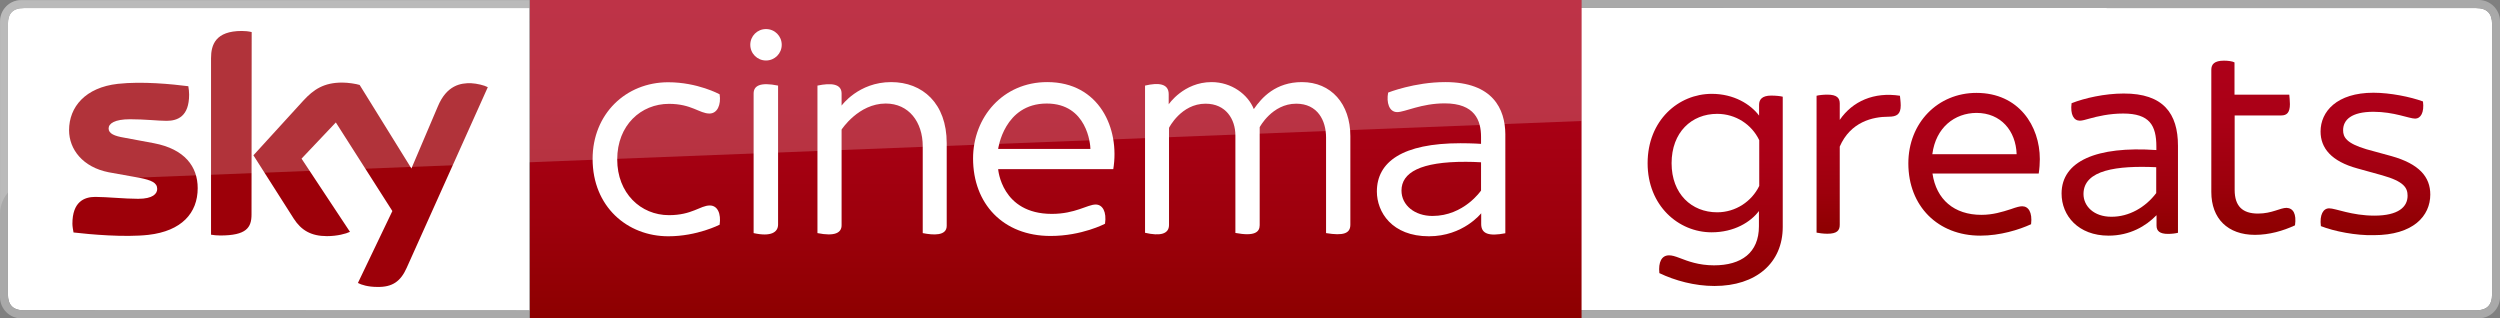
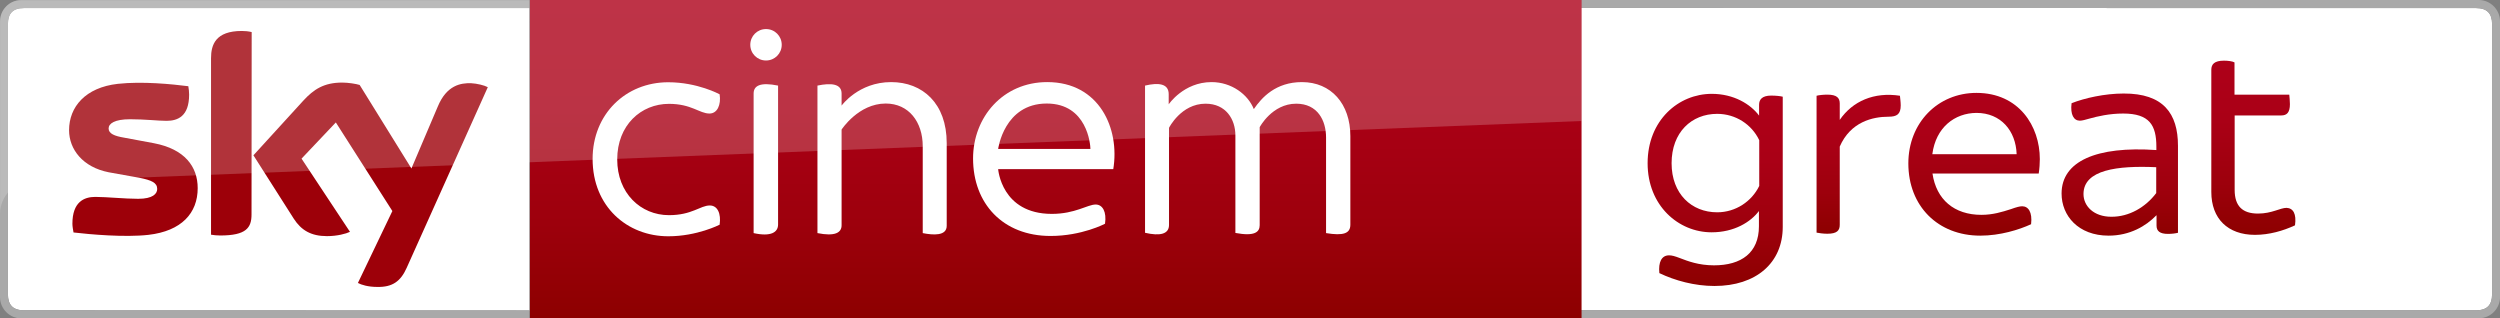
<svg xmlns="http://www.w3.org/2000/svg" version="1.1" id="Livello_1" x="0px" y="0px" viewBox="0 0 1574.4 200.5" style="enable-background:new 0 0 1574.4 200.5;" xml:space="preserve">
  <rect x="0" y="0" width="1574.4" height="200.5" fill="#808080" stroke="none" />
  <style type="text/css">
	.st0{fill:#FFFFFF;}
	.st1{fill:#A9A9A9;}
	.st2{fill:url(#SVGID_1_);}
	.st3{fill:#9D0009;}
	.st4{fill:url(#SVGID_2_);}
	.st5{fill:url(#SVGID_3_);}
	.st6{fill:url(#SVGID_4_);}
	.st7{fill:url(#SVGID_5_);}
	.st8{fill:url(#SVGID_6_);}
	.st9{fill:url(#SVGID_7_);}
	.st10{opacity:0.2;fill:#FFFFFF;enable-background:new    ;}
</style>
  <g>
    <path class="st0" d="M1559.4,195.4c6.9,0,10-3.4,10-10V15.1c0-6.5-3.1-10-10-10L994,5l0.1,190.4H1559.4z" />
    <path class="st1" d="M1559.4,5.1c6.9,0,10,3.5,10,10v170.3c0,6.6-3.1,10-10,10H994.1v5h567.1c7.4,0,13.2-6.2,13.2-13.2V13.4   c0-7.3-6-13.4-13.4-13.4H994v5L1559.4,5.1L1559.4,5.1z" />
    <linearGradient id="SVGID_1_" gradientUnits="userSpaceOnUse" x1="664.852" y1="-2432" x2="664.852" y2="-2632.3" gradientTransform="matrix(1 0 0 -1 0 -2432)">
      <stop offset="0" style="stop-color:#AE0019" />
      <stop offset="0.345" style="stop-color:#AA0016" />
      <stop offset="0.702" style="stop-color:#9D000C" />
      <stop offset="1" style="stop-color:#8D0000" />
    </linearGradient>
    <path class="st2" d="M333.7,0H996v200.3H333.7V0z" />
    <g>
      <path class="st0" d="M373.2,100.1c0-28.3,20.9-48.3,47.6-48.3c18.6,0,32.4,7.6,32.4,7.6c1,6.7-1.5,12.1-6.4,12.1    c-6.3,0-11.3-6.1-25.5-6.1c-17.6,0-32.6,13.4-32.6,35c0,21.3,14.8,35.1,32.6,35.1c14.5,0,19.7-6.1,25.7-6.1    c4.9,0,7.2,5.1,6.2,12.1c0,0-14.1,7.3-32.3,7.3C395,148.8,373.2,130.1,373.2,100.1z" />
      <path class="st0" d="M474.6,146.8c10.9,2.4,15.4-0.5,15.4-5.4V53.9c-11.3-2.3-15.4,0.1-15.4,5V146.8z M492.3,28.2    c0,5.5-4.4,9.9-9.9,9.9s-9.9-4.4-9.9-9.9s4.4-9.9,9.9-9.9S492.3,22.7,492.3,28.2" />
      <path class="st0" d="M514.8,146.8V53.9c8.6-1.8,15.2-1.2,15.2,5v7.6c0,0,10.6-14.8,31.2-14.8c19.8,0,35,13.4,35,38.4v52.1    c0,6.5-8.5,5.9-15.1,4.6V92.1c0-15.3-8.8-26.9-23.3-26.9c-17.2,0-27.8,16.4-27.8,16.4v60.1C530.1,146.6,525.8,149,514.8,146.8z" />
      <path class="st0" d="M659.2,65.2c25.5,0,27.5,25.9,27.5,28.6h-58.1C628.6,93.8,632.3,65.2,659.2,65.2z M659.5,51.7    c-27.9,0-46.7,22.1-46.7,48.1c0,28.4,18.8,48.8,48.8,48.8c19.8,0,34.3-7.7,34.3-7.7c1.1-7.5-1.5-12.1-5.9-12.1    c-5.1,0-12.9,5.9-27.6,5.9c-31.8,0-33.8-28.2-33.8-28.2h72.5C705.3,81.1,692.4,51.7,659.5,51.7z" />
      <path class="st0" d="M721.1,146.6V53.9c8.5-2,14.9-1.3,14.9,5.4v6.4c0,0,9.4-14,27-14c12.5,0,22.9,7.7,26.6,17    c5-7.3,13.8-17,30.3-17c18.4,0,30.5,13.7,30.5,34v55.8c0,5.5-4.3,7.1-15.3,5.3V86.6c0-10.8-5.4-21.3-18.8-21.3    c-15.2,0-23,14.8-23,14.8v61.7c0,4.3-3.1,7.2-15.3,4.9V85.3c0-10.1-5.9-20-18.8-20c-15.4,0-23,15.2-23,15.2v61.3    C736.1,147.4,730.6,148.8,721.1,146.6L721.1,146.6z" />
-       <path class="st0" d="M923.2,101.9c3,0,6.1,0.1,9.5,0.3V120c0,0-10.8,16-30.6,16c-11.1,0-19.5-6.7-19.5-16    C882.6,108.7,894.5,101.8,923.2,101.9z M910.2,51.7c-19.4,0-36,6.6-36,6.6c-1.2,6.2,0.6,12.3,5.7,12.3c4.8,0,15.2-5.5,29.9-5.5    c19,0,22.9,10.7,22.9,21.1v4.4c0,0-5.6-0.4-12.9-0.4c-36.7,0-52.7,11.8-52.7,30.4c0,12.9,9.4,28.2,32.8,28.2    c21.6,0,32.9-14.5,32.9-14.5v6.8c0,6.2,4.9,7.8,15.2,5.8V84.5C947.9,68.7,940.2,51.7,910.2,51.7z" />
    </g>
    <path class="st0" d="M15,5.1c-6.9,0-10,3.4-10,10v170.3c0,6.5,3.1,10,10,10l318.4,0.1L333.3,5.1H15z" />
    <path class="st1" d="M15,195.4c-6.9,0-10-3.5-10-10V15.1c0-6.6,3.1-10,10-10h318.3v-5H13.2C5.8,0.1,0,6.3,0,13.3v173.8   c0,7.3,6,13.4,13.4,13.4h320v-5L15,195.4L15,195.4z" />
    <path class="st3" d="M225.4,178.2c2.2,1.2,6.5,2.5,12.2,2.5c9.5,0.2,14.7-3.5,18.5-12l51.1-113.8c-2.2-1.2-6.8-2.3-10.5-2.5   c-6.5-0.2-15.4,1.2-21,14.7l-16.6,39l-32.6-52.6c-2.2-0.7-7.2-1.5-11-1.5c-11.4,0-17.9,4.2-24.5,11.4l-31.4,34.4l25.4,39.9   c4.7,7.3,10.9,11,20.9,11c6.5,0,12-1.5,14.5-2.7l-30.5-46.1l21.6-22.8l35.6,55.8L225.4,178.2z M158.4,135.1   c0,8.3-3.3,13.2-19.7,13.2c-2.2,0-4-0.2-5.8-0.5V36.7c0-8.5,2.8-17.2,19.4-17.2c2,0,4.2,0.2,6.2,0.7L158.4,135.1L158.4,135.1z    M124.5,118.5c0,15.7-10.2,27-31,29.4c-15,1.7-36.9-0.3-47.2-1.5c-0.3-1.7-0.7-3.8-0.7-5.5c0-13.7,7.3-16.9,14.4-16.9   c7.2,0,18.5,1.2,27,1.2c9.3,0,12-3.2,12-6.2c0-4-3.7-5.5-11-7l-19.5-3.5c-16.4-3.2-25-14.5-25-26.5c0-14.7,10.3-26.9,30.7-29.2   c15.4-1.7,34.2,0.2,44.4,1.5c0.3,1.8,0.5,3.5,0.5,5.3c0,13.7-7.2,16.5-14.2,16.5c-5.3,0-13.5-1-23-1c-9.7,0-13.5,2.7-13.5,5.8   c0,3.3,3.8,4.8,9.8,5.8L97,90.2C116.3,93.9,124.5,104.9,124.5,118.5" />
    <g>
      <linearGradient id="SVGID_2_" gradientUnits="userSpaceOnUse" x1="1080.23" y1="59.093" x2="1080.23" y2="180.069">
        <stop offset="0" style="stop-color:#AE0019" />
        <stop offset="0.345" style="stop-color:#AA0016" />
        <stop offset="0.702" style="stop-color:#9D000C" />
        <stop offset="1" style="stop-color:#8D0000" />
      </linearGradient>
      <path class="st4" d="M1122.7,60.9v82c0,22.7-16.8,37.2-43,37.2c-12.5,0-24.9-3.4-34.7-8.1c-0.7-6.9,1.4-11.2,6.1-11.2    c1.8,0,3.6,0.5,7,1.8c4.7,1.8,11.6,4.5,21.3,4.5c17.2,0,28.3-7.9,28.3-24.6v-9.6c-5.2,6.9-15.5,13.4-29.8,13.4    c-20.9,0-40.3-16.8-40.3-43.5c0-27.1,19.5-43.7,40.4-43.7c13.9,0,24.4,6.5,29.8,13.7V66c0-3.4,2-5.8,7.6-5.8    C1118.3,60.2,1121.2,60.5,1122.7,60.9 M1107.9,88.3c-4.7-9.9-14.8-16.6-26.5-16.6c-16.1,0-28.7,11.6-28.7,31.1    c0,19.3,12.6,30.9,28.7,30.9c11.7,0,21.8-6.9,26.5-16.6V88.3z" />
      <linearGradient id="SVGID_3_" gradientUnits="userSpaceOnUse" x1="1170.47" y1="59.56" x2="1170.47" y2="147.171">
        <stop offset="0" style="stop-color:#AE0019" />
        <stop offset="0.345" style="stop-color:#AA0016" />
        <stop offset="0.702" style="stop-color:#9D000C" />
        <stop offset="1" style="stop-color:#8D0000" />
      </linearGradient>
      <path class="st5" d="M1197,66.4c0,5.6-2.5,7.1-7.7,7.1c-9.9,0-23.9,3.2-30.7,18.8v49.3c0,3.6-1.8,5.6-7.8,5.6    c-2.5,0-5.4-0.4-6.8-0.7V60.3c1.5-0.4,4.3-0.7,6.8-0.7c6,0,7.8,2.1,7.8,5.6v10.3c8.1-11.8,21.6-17.7,37.9-15.2    C1196.6,61.5,1197,64.1,1197,66.4" />
      <linearGradient id="SVGID_4_" gradientUnits="userSpaceOnUse" x1="1243.178" y1="58.456" x2="1243.178" y2="148.349">
        <stop offset="0" style="stop-color:#AE0019" />
        <stop offset="0.345" style="stop-color:#AA0016" />
        <stop offset="0.702" style="stop-color:#9D000C" />
        <stop offset="1" style="stop-color:#8D0000" />
      </linearGradient>
      <path class="st6" d="M1283.9,109.3h-66.9c2.4,16.4,13.7,26,30.8,26c7.2,0,13-1.8,18.6-3.6c3.6-1.3,5.6-1.8,7.1-1.8    c3.8,0,6.5,3.6,5.6,11.3c-7.6,3.5-19.5,7.2-32,7.2c-26.7,0-45.3-18.6-45.3-45.5c0-25.6,18.6-44.4,42.9-44.4    c26.7,0,39.9,20.9,39.9,41.7C1284.6,102.9,1284.4,106,1283.9,109.3 M1216.9,97.1h53.1c-0.5-14.7-9.9-26-25.3-26    C1231,71.2,1219.1,80.2,1216.9,97.1" />
      <linearGradient id="SVGID_5_" gradientUnits="userSpaceOnUse" x1="1334.905" y1="58.97" x2="1334.905" y2="148.496">
        <stop offset="0" style="stop-color:#AE0019" />
        <stop offset="0.345" style="stop-color:#AA0016" />
        <stop offset="0.702" style="stop-color:#9D000C" />
        <stop offset="1" style="stop-color:#8D0000" />
      </linearGradient>
      <path class="st7" d="M1371.6,91.8v54.8c-1.5,0.4-4,0.7-6.3,0.7c-5.1,0-7.2-1.8-7.2-5.2v-6.5h-0.1c-6.5,6.7-16.6,12.8-30.1,12.8    c-19.1,0-29.6-12.6-29.6-26.5c0-20.4,22-30,59.7-27.4v-2.1c0-13.5-4.3-20.9-20.9-20.9c-8.8,0-16.3,1.8-21.3,3.2    c-2.5,0.7-4.5,1.3-6,1.3c-3.8,0-6.1-3.8-5.2-11c8.1-3.2,20.8-6.1,32.8-6.1C1362.4,58.8,1371.6,71.5,1371.6,91.8 M1357.9,121.6    v-16.3c-24.5-1.1-45.8,1.6-45.8,16.9c0,7.6,6.5,14.3,17.5,14.3C1340.8,136.6,1351.2,130.5,1357.9,121.6" />
      <linearGradient id="SVGID_6_" gradientUnits="userSpaceOnUse" x1="1495.948" y1="143.635" x2="1495.948" y2="53.908" gradientTransform="matrix(1 0 0 -1 0 202)">
        <stop offset="0" style="stop-color:#AE0019" />
        <stop offset="0.345" style="stop-color:#AA0016" />
        <stop offset="0.702" style="stop-color:#9D000C" />
        <stop offset="1" style="stop-color:#8D0000" />
      </linearGradient>
-       <path class="st8" d="M1461.6,142.4c-0.9-7.2,1.5-11.2,5.2-11.2c4.1,0,14.2,4.6,28.5,4.6c15.1,0,20.9-5.5,20.9-12.5    c0-4.9-2.1-9-16-12.9l-15.5-4.3c-16.6-4.5-23.3-12.9-23.3-23.3c0-12.5,10.2-24.4,33.3-24.4c10.5,0,23.4,2.6,31.2,5.5    c0.9,7-1.5,10.8-4.9,10.8c-3.8,0-13.3-4.3-26.3-4.3c-13.9,0-19.1,5.1-19.1,11.6c0,4.3,1.9,8.2,14.7,12l15.7,4.3    c17.5,4.9,24.5,13.1,24.5,24.2c0,13.4-10.6,25.6-35.6,25.6C1483.7,148.4,1470,145.7,1461.6,142.4" />
      <linearGradient id="SVGID_7_" gradientUnits="userSpaceOnUse" x1="1419.099" y1="163.738" x2="1419.099" y2="54.162" gradientTransform="matrix(1 0 0 -1 0 202)">
        <stop offset="0" style="stop-color:#AE0019" />
        <stop offset="0.345" style="stop-color:#AA0016" />
        <stop offset="0.702" style="stop-color:#9D000C" />
        <stop offset="1" style="stop-color:#8D0000" />
      </linearGradient>
      <path class="st9" d="M1445.3,141.9c-7.5,3.5-16.3,6-25.2,6c-17.1,0-27.5-10.2-27.5-27v-77c0-3.4,1.9-5.7,8-5.7    c2.6,0,5.4,0.4,6.6,1.1v20.3h34.5c0.1,1.3,0.4,3.8,0.4,6c0,5.2-1.9,7.1-5.4,7.1h-29.4v46.9c0,10.2,4.9,14.9,14.7,14.9    c8.8,0,13.9-3.6,18-3.6C1444.2,131.1,1446.3,134.7,1445.3,141.9" />
    </g>
    <path class="st10" d="M996,0H13.4C6.1,0,0.1,6,0.1,13.4v121c0-10.7,8.5-19.6,19.2-19.9L996,76.2V0z" />
  </g>
</svg>